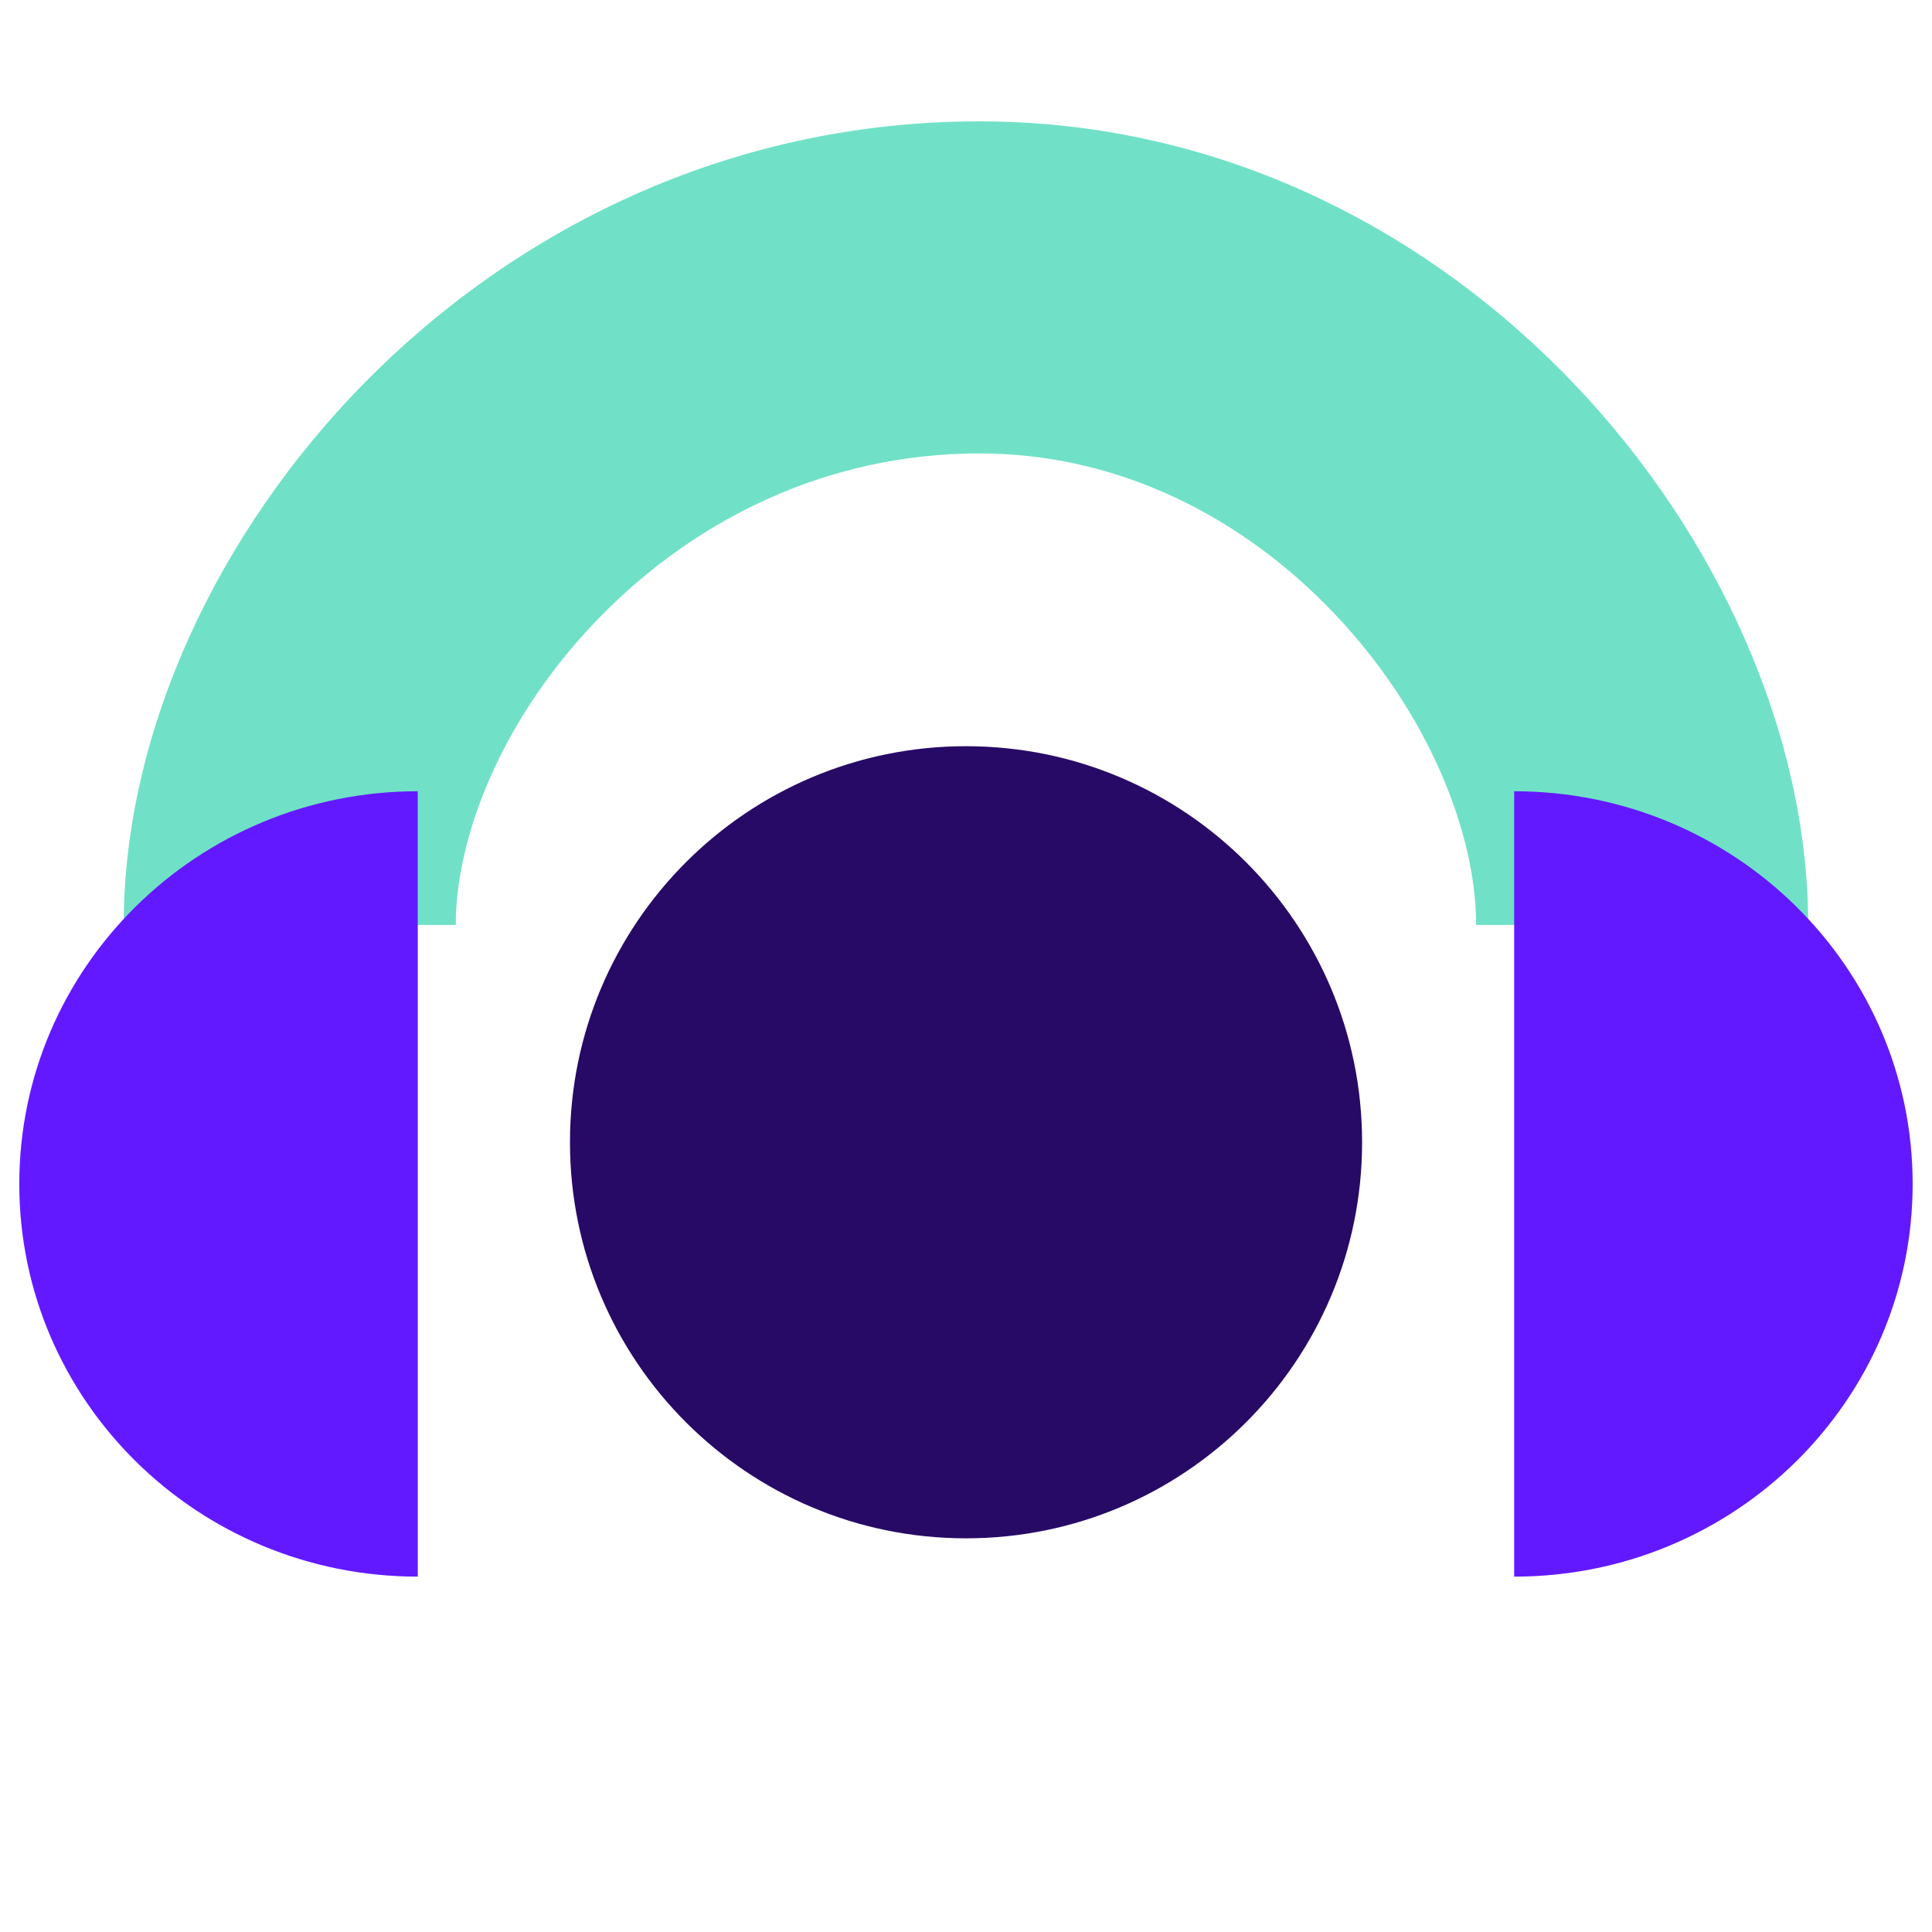
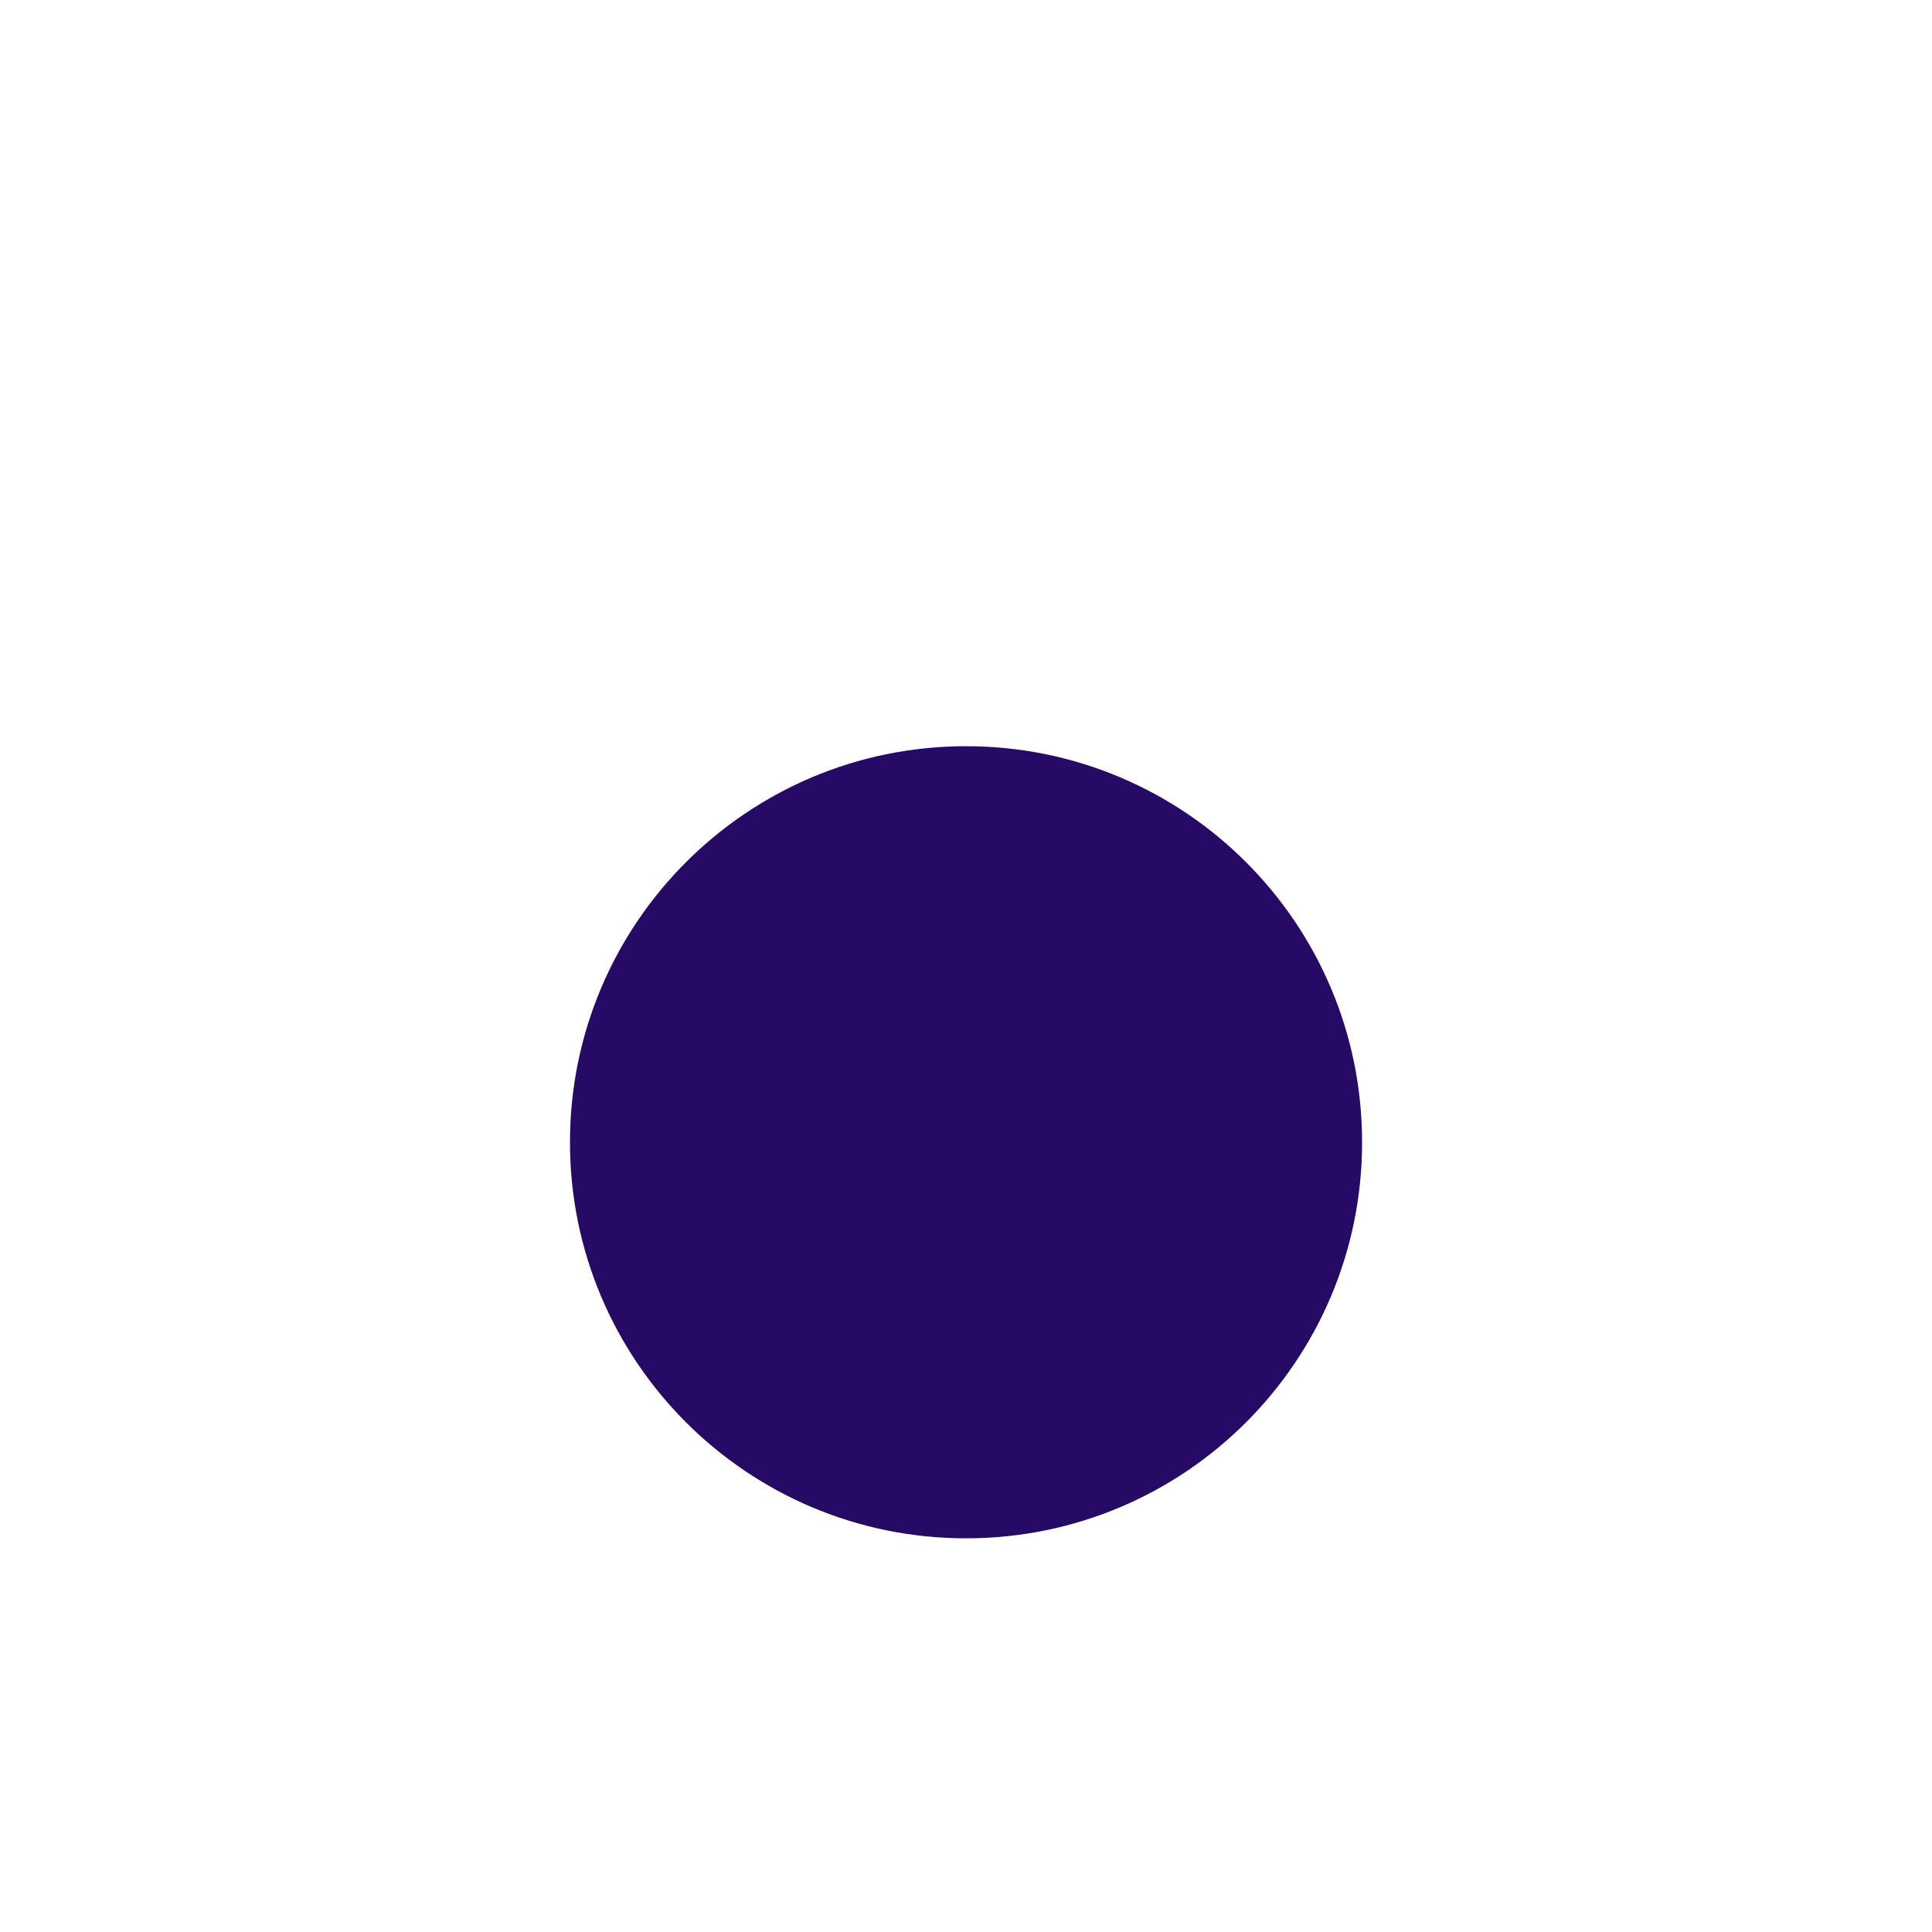
<svg xmlns="http://www.w3.org/2000/svg" width="64" height="64" viewBox="0 0 64 64" fill="none">
  <g clip-path="url(#clip0_2774_134445)">
    <mask id="mask0_2774_134445" style="mask-type:alpha" maskUnits="userSpaceOnUse" x="0" y="0" width="64" height="64">
-       <path d="M0 0H64V64H0V0Z" fill="#C4C4C4" />
-     </mask>
+       </mask>
    <g mask="url(#mask0_2774_134445)">
      <g filter="url(#filter0_biii_2774_134445)">
-         <path fill-rule="evenodd" clip-rule="evenodd" d="M52.197 12.771C56.869 17.697 59.898 24.278 59.898 30.64L48.898 30.64C48.898 27.605 47.331 23.626 44.216 20.341C41.175 17.134 37.065 15.02 32.444 15.02C27.391 15.02 23.044 17.21 19.904 20.409C16.677 23.695 15.098 27.651 15.098 30.64L4.098 30.64C4.098 24.232 7.219 17.628 12.054 12.703C16.975 7.691 24.051 4.02 32.444 4.02C40.584 4.02 47.452 7.767 52.197 12.771Z" fill="#70E1C6" />
-       </g>
+         </g>
      <path d="M63.359 39.22C63.359 32.035 57.45 26.211 50.159 26.211V52.228C57.45 52.228 63.359 46.404 63.359 39.22Z" fill="#6319FF" />
-       <path d="M0.639 39.22C0.639 32.035 6.549 26.211 13.839 26.211V52.228C6.549 52.228 0.639 46.404 0.639 39.22Z" fill="#6319FF" />
    </g>
    <path d="M45.121 37.839C45.121 45.085 39.247 50.959 32.001 50.959C24.755 50.959 18.881 45.085 18.881 37.839C18.881 30.593 24.755 24.719 32.001 24.719C39.247 24.719 45.121 30.593 45.121 37.839Z" fill="#270A66" />
  </g>
  <defs>
    <filter id="filter0_biii_2774_134445" x="-74.95" y="-75.028" width="213.896" height="184.716" filterUnits="userSpaceOnUse" color-interpolation-filters="sRGB">
      <feFlood flood-opacity="0" result="BackgroundImageFix" />
      <feGaussianBlur in="BackgroundImageFix" stdDeviation="39.524" />
      <feComposite in2="SourceAlpha" operator="in" result="effect1_backgroundBlur_2774_134445" />
      <feBlend mode="normal" in="SourceGraphic" in2="effect1_backgroundBlur_2774_134445" result="shape" />
      <feColorMatrix in="SourceAlpha" type="matrix" values="0 0 0 0 0 0 0 0 0 0 0 0 0 0 0 0 0 0 127 0" result="hardAlpha" />
      <feOffset dy="-16.939" />
      <feGaussianBlur stdDeviation="8.469" />
      <feComposite in2="hardAlpha" operator="arithmetic" k2="-1" k3="1" />
      <feColorMatrix type="matrix" values="0 0 0 0 1 0 0 0 0 1 0 0 0 0 1 0 0 0 0.08 0" />
      <feBlend mode="normal" in2="shape" result="effect2_innerShadow_2774_134445" />
      <feColorMatrix in="SourceAlpha" type="matrix" values="0 0 0 0 0 0 0 0 0 0 0 0 0 0 0 0 0 0 127 0" result="hardAlpha" />
      <feOffset dy="22.585" />
      <feGaussianBlur stdDeviation="11.293" />
      <feComposite in2="hardAlpha" operator="arithmetic" k2="-1" k3="1" />
      <feColorMatrix type="matrix" values="0 0 0 0 1 0 0 0 0 1 0 0 0 0 1 0 0 0 0.1 0" />
      <feBlend mode="normal" in2="effect2_innerShadow_2774_134445" result="effect3_innerShadow_2774_134445" />
      <feColorMatrix in="SourceAlpha" type="matrix" values="0 0 0 0 0 0 0 0 0 0 0 0 0 0 0 0 0 0 127 0" result="hardAlpha" />
      <feOffset dy="-5.646" />
      <feGaussianBlur stdDeviation="2.823" />
      <feComposite in2="hardAlpha" operator="arithmetic" k2="-1" k3="1" />
      <feColorMatrix type="matrix" values="0 0 0 0 1 0 0 0 0 1 0 0 0 0 1 0 0 0 0.15 0" />
      <feBlend mode="normal" in2="effect3_innerShadow_2774_134445" result="effect4_innerShadow_2774_134445" />
    </filter>
    <clipPath id="clip0_2774_134445">
      <rect width="64" height="64" fill="white" />
    </clipPath>
  </defs>
</svg>